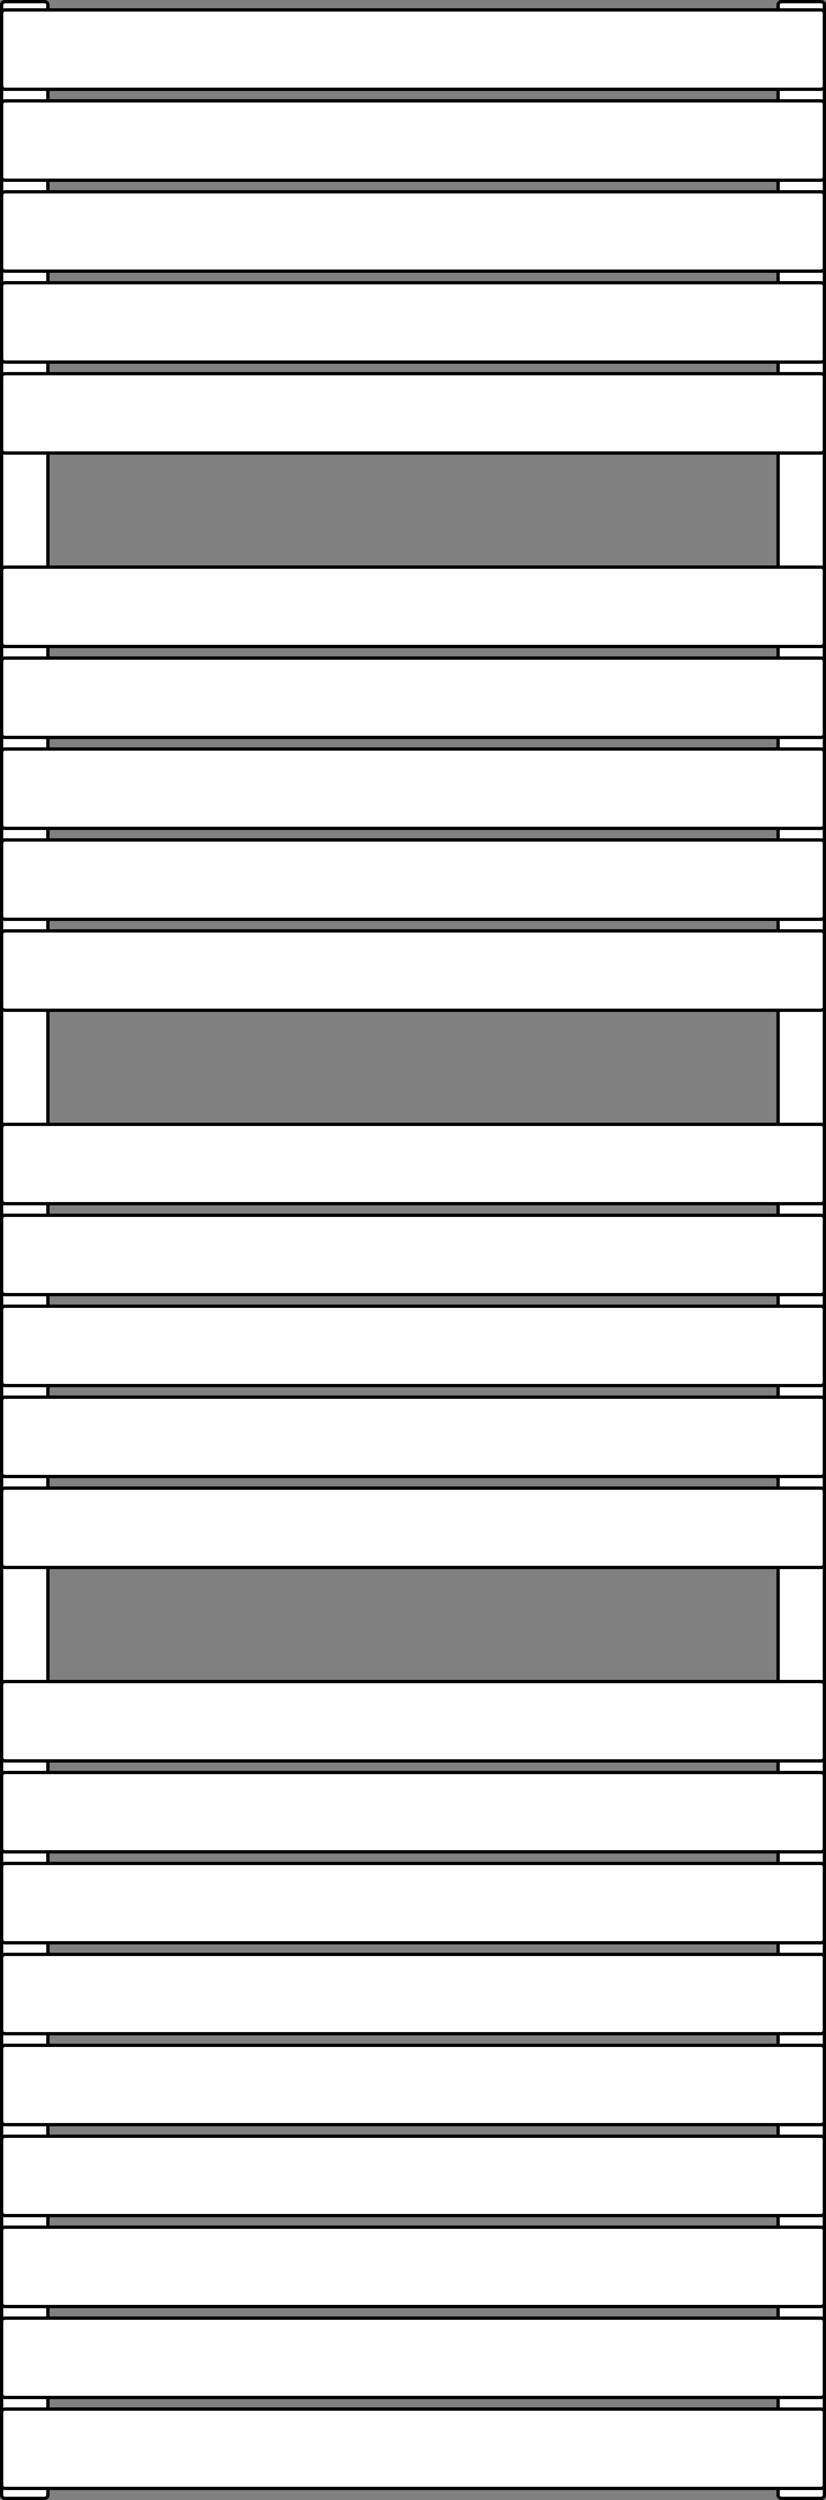
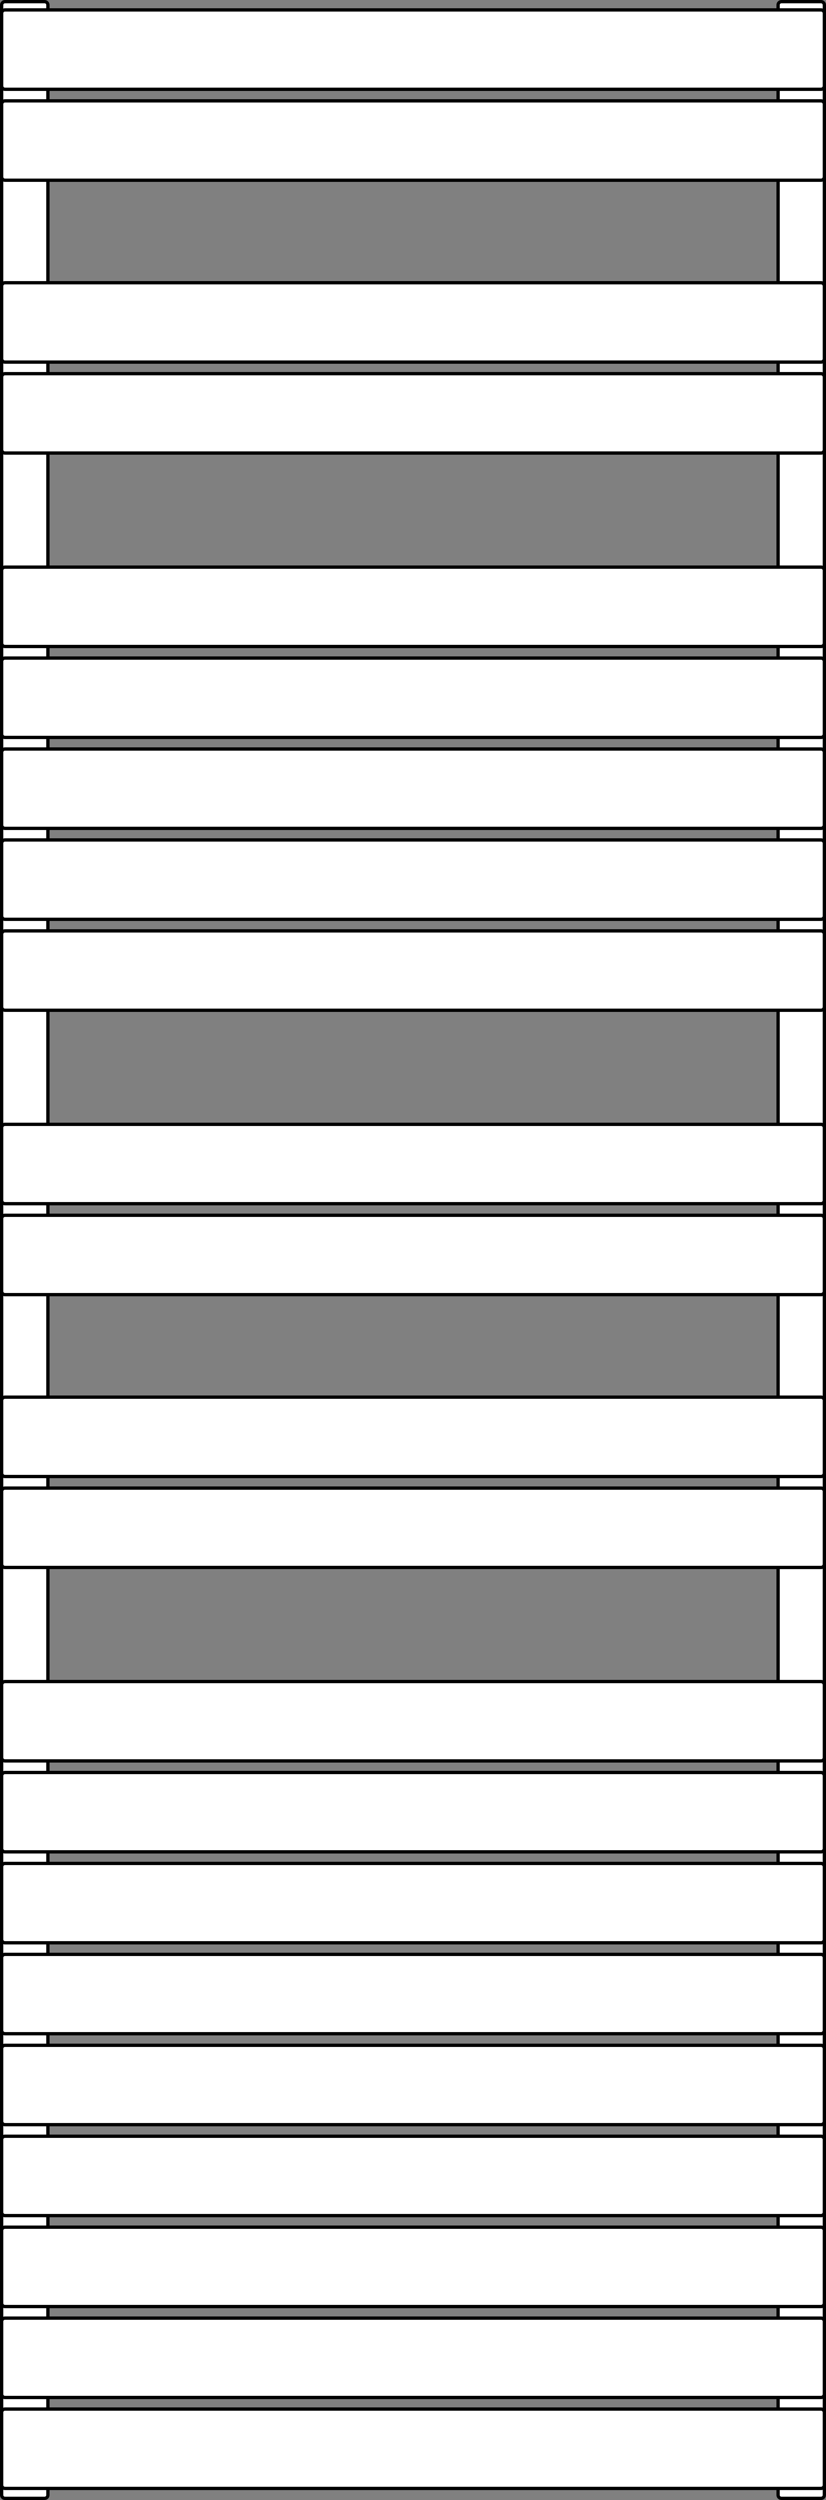
<svg xmlns="http://www.w3.org/2000/svg" width="500" height="1512" viewBox="0 0 500 1512" fill="none">
  <rect x="0" y="0" width="500" height="1512" fill="#808080" stroke="none" />
  <path d="M3 1H27C28.105 1 29 1.895 29 3V1509C29 1510.1 28.105 1511 27 1511H3C1.895 1511 1 1510.1 1 1509V3C1 1.895 1.895 1 3 1Z" fill="white" stroke="black" stroke-width="2" />
  <path d="M473 1H497C498.105 1 499 1.895 499 3V1509C499 1510.1 498.105 1511 497 1511H473C471.895 1511 471 1510.1 471 1509V3C471 1.895 471.895 1 473 1Z" fill="white" stroke="black" stroke-width="2" />
  <path d="M3 6H497C498.105 6 499 6.895 499 8V52C499 53.105 498.105 54 497 54H3C1.895 54 1 53.105 1 52V8C1 6.895 1.895 6 3 6Z" fill="white" stroke="black" stroke-width="2" />
  <path d="M3 61H497C498.105 61 499 61.895 499 63V107C499 108.105 498.105 109 497 109H3C1.895 109 1 108.105 1 107V63C1 61.895 1.895 61 3 61Z" fill="white" stroke="black" stroke-width="2" />
-   <path d="M3 116H497C498.105 116 499 116.895 499 118V162C499 163.105 498.105 164 497 164H3C1.895 164 1 163.105 1 162V118C1 116.895 1.895 116 3 116Z" fill="white" stroke="black" stroke-width="2" />
  <path d="M3 171H497C498.105 171 499 171.895 499 173V217C499 218.105 498.105 219 497 219H3C1.895 219 1 218.105 1 217V173C1 171.895 1.895 171 3 171Z" fill="white" stroke="black" stroke-width="2" />
  <path d="M3 226H497C498.105 226 499 226.895 499 228V272C499 273.105 498.105 274 497 274H3C1.895 274 1 273.105 1 272V228C1 226.895 1.895 226 3 226Z" fill="white" stroke="black" stroke-width="2" />
  <path d="M3 343H497C498.105 343 499 343.895 499 345V389C499 390.105 498.105 391 497 391H3C1.895 391 1 390.105 1 389V345C1 343.895 1.895 343 3 343Z" fill="white" stroke="black" stroke-width="2" />
  <path d="M3 398H497C498.105 398 499 398.895 499 400V444C499 445.105 498.105 446 497 446H3C1.895 446 1 445.105 1 444V400C1 398.895 1.895 398 3 398Z" fill="white" stroke="black" stroke-width="2" />
  <path d="M3 453H497C498.105 453 499 453.895 499 455V499C499 500.105 498.105 501 497 501H3C1.895 501 1 500.105 1 499V455C1 453.895 1.895 453 3 453Z" fill="white" stroke="black" stroke-width="2" />
  <path d="M3 508H497C498.105 508 499 508.895 499 510V554C499 555.105 498.105 556 497 556H3C1.895 556 1 555.105 1 554V510C1 508.895 1.895 508 3 508Z" fill="white" stroke="black" stroke-width="2" />
  <path d="M3 563H497C498.105 563 499 563.895 499 565V609C499 610.105 498.105 611 497 611H3C1.895 611 1 610.105 1 609V565C1 563.895 1.895 563 3 563Z" fill="white" stroke="black" stroke-width="2" />
  <path d="M3 680H497C498.105 680 499 680.895 499 682V726C499 727.105 498.105 728 497 728H3C1.895 728 1 727.105 1 726V682C1 680.895 1.895 680 3 680Z" fill="white" stroke="black" stroke-width="2" />
  <path d="M3 735H497C498.105 735 499 735.895 499 737V781C499 782.105 498.105 783 497 783H3C1.895 783 1 782.105 1 781V737C1 735.895 1.895 735 3 735Z" fill="white" stroke="black" stroke-width="2" />
-   <path d="M3 790H497C498.105 790 499 790.895 499 792V836C499 837.105 498.105 838 497 838H3C1.895 838 1 837.105 1 836V792C1 790.895 1.895 790 3 790Z" fill="white" stroke="black" stroke-width="2" />
  <path d="M3 845H497C498.105 845 499 845.895 499 847V891C499 892.105 498.105 893 497 893H3C1.895 893 1 892.105 1 891V847C1 845.895 1.895 845 3 845Z" fill="white" stroke="black" stroke-width="2" />
  <path d="M3 900H497C498.105 900 499 900.895 499 902V946C499 947.105 498.105 948 497 948H3C1.895 948 1 947.105 1 946V902C1 900.895 1.895 900 3 900Z" fill="white" stroke="black" stroke-width="2" />
  <path d="M3 1237H497C498.105 1237 499 1237.9 499 1239V1283C499 1284.1 498.105 1285 497 1285H3C1.895 1285 1 1284.1 1 1283V1239C1 1237.9 1.895 1237 3 1237Z" fill="white" stroke="black" stroke-width="2" />
  <path d="M3 1292H497C498.105 1292 499 1292.9 499 1294V1338C499 1339.1 498.105 1340 497 1340H3C1.895 1340 1 1339.1 1 1338V1294C1 1292.9 1.895 1292 3 1292Z" fill="white" stroke="black" stroke-width="2" />
  <path d="M3 1347H497C498.105 1347 499 1347.9 499 1349V1393C499 1394.1 498.105 1395 497 1395H3C1.895 1395 1 1394.1 1 1393V1349C1 1347.9 1.895 1347 3 1347Z" fill="white" stroke="black" stroke-width="2" />
  <path d="M3 1072H497C498.105 1072 499 1072.9 499 1074V1118C499 1119.1 498.105 1120 497 1120H3C1.895 1120 1 1119.1 1 1118V1074C1 1072.9 1.895 1072 3 1072Z" fill="white" stroke="black" stroke-width="2" />
  <path d="M3 1017H497C498.105 1017 499 1017.9 499 1019V1063C499 1064.1 498.105 1065 497 1065H3C1.895 1065 1 1064.1 1 1063V1019C1 1017.9 1.895 1017 3 1017Z" fill="white" stroke="black" stroke-width="2" />
  <path d="M3 1127H497C498.105 1127 499 1127.9 499 1129V1173C499 1174.1 498.105 1175 497 1175H3C1.895 1175 1 1174.1 1 1173V1129C1 1127.9 1.895 1127 3 1127Z" fill="white" stroke="black" stroke-width="2" />
  <path d="M3 1182H497C498.105 1182 499 1182.9 499 1184V1228C499 1229.1 498.105 1230 497 1230H3C1.895 1230 1 1229.1 1 1228V1184C1 1182.9 1.895 1182 3 1182Z" fill="white" stroke="black" stroke-width="2" />
  <path d="M3 1402H497C498.105 1402 499 1402.9 499 1404V1448C499 1449.1 498.105 1450 497 1450H3C1.895 1450 1 1449.1 1 1448V1404C1 1402.9 1.895 1402 3 1402Z" fill="white" stroke="black" stroke-width="2" />
  <path d="M3 1457H497C498.105 1457 499 1457.9 499 1459V1503C499 1504.1 498.105 1505 497 1505H3C1.895 1505 1 1504.1 1 1503V1459C1 1457.9 1.895 1457 3 1457Z" fill="white" stroke="black" stroke-width="2" />
</svg>